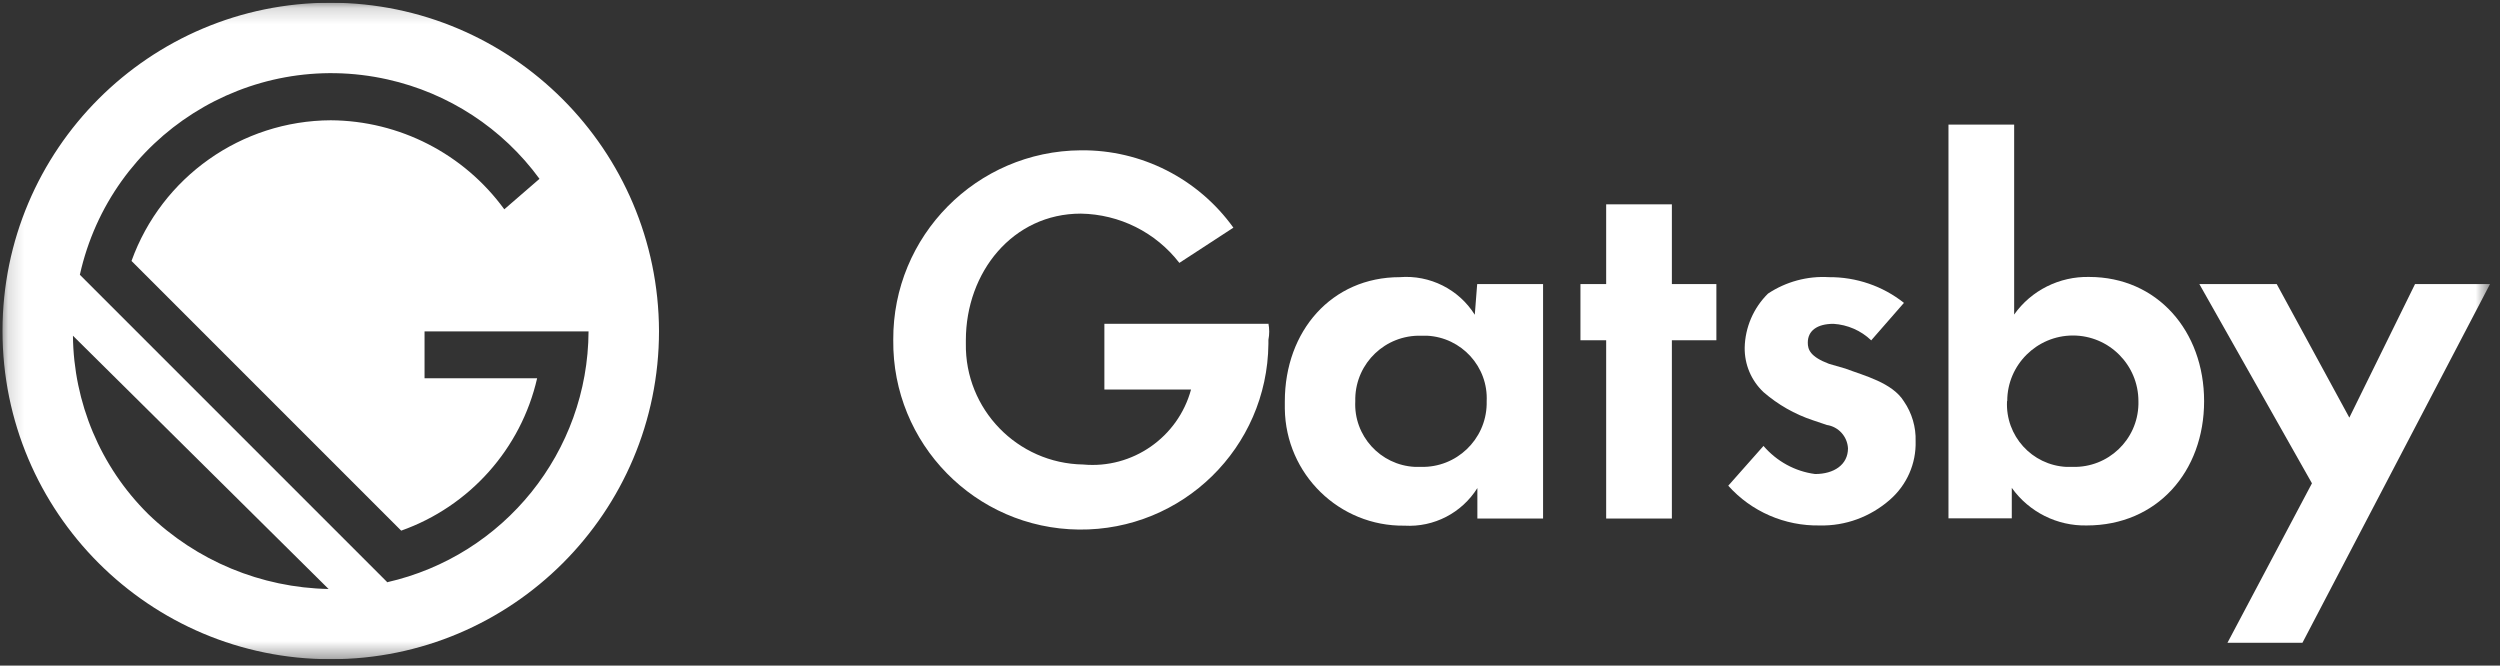
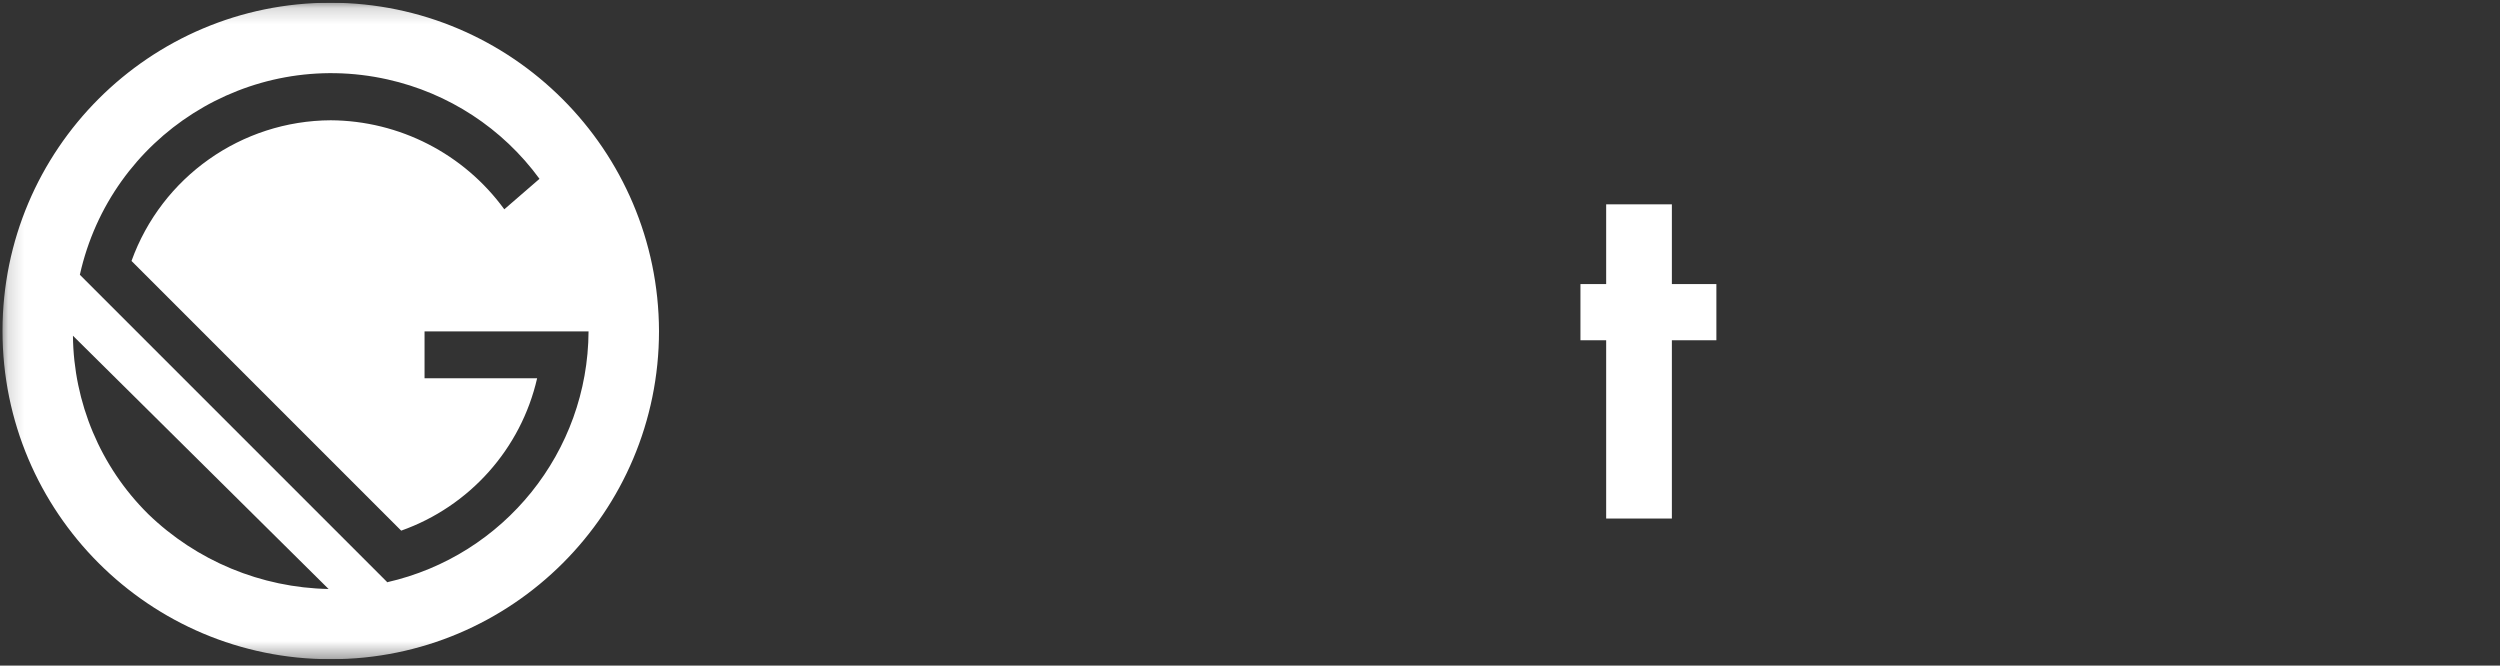
<svg xmlns="http://www.w3.org/2000/svg" width="154" height="41" viewBox="0 0 154 41" fill="none">
  <rect x="0" y="0" width="154" height="41" fill="#333333" stroke="none" />
  <g id="Group_160" clip-path="url(#clip0_212_4812)">
    <g id="Clip path group">
      <mask id="mask0_212_4812" style="mask-type:luminance" maskUnits="userSpaceOnUse" x="0" y="0" width="154" height="41">
        <g id="clippath">
          <path id="Vector" d="M153.385 0.167H0.154V40.608H153.385V0.167Z" fill="white" />
        </g>
      </mask>
      <g mask="url(#mask0_212_4812)">
        <g id="Group">
          <g id="Group_159">
-             <path id="Path_176" d="M91.006 17.499H95.053V31.942H91.006V30.065C90.048 31.596 88.331 32.488 86.52 32.381C82.5 32.434 79.199 29.213 79.145 25.18C79.145 25.033 79.145 24.873 79.145 24.727C79.145 20.387 82.034 17.073 86.227 17.073C88.078 16.926 89.861 17.818 90.847 19.389L90.993 17.512L91.006 17.499ZM83.485 24.714C83.379 26.843 85.029 28.654 87.159 28.76C87.279 28.76 87.412 28.76 87.532 28.76C89.715 28.814 91.525 27.083 91.579 24.913C91.579 24.847 91.579 24.78 91.579 24.727C91.685 22.597 90.034 20.787 87.905 20.68C87.785 20.68 87.652 20.68 87.532 20.68C85.349 20.627 83.538 22.344 83.485 24.527C83.485 24.594 83.485 24.66 83.485 24.727" fill="white" />
            <path id="Path_177" d="M102.987 20.96V31.942H98.94V20.96H97.356V17.499H98.94V12.587H102.987V17.499H105.729V20.96H102.987Z" fill="white" />
-             <path id="Path_178" d="M115.26 20.96C114.634 20.361 113.809 20.002 112.944 19.948C111.932 19.948 111.36 20.374 111.36 21.106C111.36 21.532 111.506 21.972 112.664 22.411L113.676 22.704C114.834 23.143 116.565 23.569 117.283 24.727C117.776 25.446 118.029 26.311 118.002 27.177C118.042 28.561 117.456 29.879 116.418 30.784C115.22 31.836 113.676 32.408 112.092 32.368C109.949 32.408 107.885 31.516 106.461 29.919L108.631 27.469C109.443 28.415 110.574 29.04 111.812 29.2C112.97 29.2 113.836 28.628 113.836 27.616C113.796 26.884 113.25 26.285 112.531 26.178L111.666 25.885C110.548 25.513 109.523 24.927 108.631 24.155C107.872 23.436 107.459 22.451 107.473 21.413C107.499 20.161 108.018 18.963 108.91 18.085C110.015 17.352 111.333 16.993 112.664 17.073C114.341 17.06 115.979 17.619 117.283 18.657L115.26 20.973V20.96Z" fill="white" />
-             <path id="Path_179" d="M124.072 19.376C125.124 17.885 126.868 17.02 128.692 17.06C132.885 17.06 135.773 20.387 135.773 24.714C135.773 29.04 132.885 32.368 128.545 32.368C126.721 32.408 124.991 31.543 123.926 30.052V31.929H120.026V7.675H124.072V19.376ZM123.633 24.714C123.527 26.844 125.164 28.654 127.294 28.761C127.414 28.761 127.547 28.761 127.68 28.761C129.863 28.814 131.673 27.097 131.727 24.913C131.727 24.847 131.727 24.78 131.727 24.714C131.727 22.477 129.916 20.667 127.693 20.667C125.47 20.667 123.646 22.477 123.646 24.701" fill="white" />
-             <path id="Path_180" d="M142.416 29.772L135.48 17.499H140.246L144.719 25.726L148.766 17.499H153.385L141.83 39.596H137.211L142.416 29.772Z" fill="white" />
-             <path id="Path_181" d="M78.147 19.948H68.03V23.995H73.368C72.569 26.937 69.761 28.894 66.725 28.614C62.666 28.548 59.431 25.206 59.497 21.16C59.497 21.093 59.497 21.026 59.497 20.96C59.497 16.767 62.386 13.159 66.579 13.159C68.962 13.199 71.185 14.304 72.649 16.194L75.977 14.024C73.807 11.003 70.306 9.219 66.579 9.259C60.163 9.299 54.985 14.53 55.025 20.947C54.958 27.323 60.07 32.554 66.459 32.621C72.849 32.688 78.067 27.576 78.134 21.186C78.134 21.106 78.134 21.026 78.134 20.933C78.2 20.601 78.2 20.254 78.134 19.922" fill="white" />
            <path id="Path_182" d="M20.374 0.167C9.206 0.167 0.154 9.219 0.154 20.387C0.154 31.556 9.206 40.608 20.374 40.608C31.543 40.608 40.595 31.556 40.595 20.387C40.555 9.232 31.529 0.194 20.374 0.167ZM9.113 31.649C6.184 28.747 4.533 24.794 4.493 20.68L20.241 36.282C16.088 36.202 12.108 34.551 9.126 31.663M23.835 35.842L4.919 16.926C6.823 8.367 15.316 2.976 23.875 4.893C27.629 5.731 30.957 7.901 33.233 11.016L31.064 12.893C28.574 9.472 24.607 7.435 20.374 7.409C14.877 7.435 9.965 10.896 8.101 16.075L24.714 32.688C28.92 31.197 32.089 27.656 33.087 23.303H26.152V20.414H36.255C36.215 27.829 31.064 34.232 23.835 35.869" fill="white" />
          </g>
        </g>
      </g>
    </g>
  </g>
  <defs>
    <clipPath id="clip0_212_4812">
      <rect width="153.449" height="40.441" fill="white" transform="translate(0.045 0.167)" />
    </clipPath>
  </defs>
</svg>